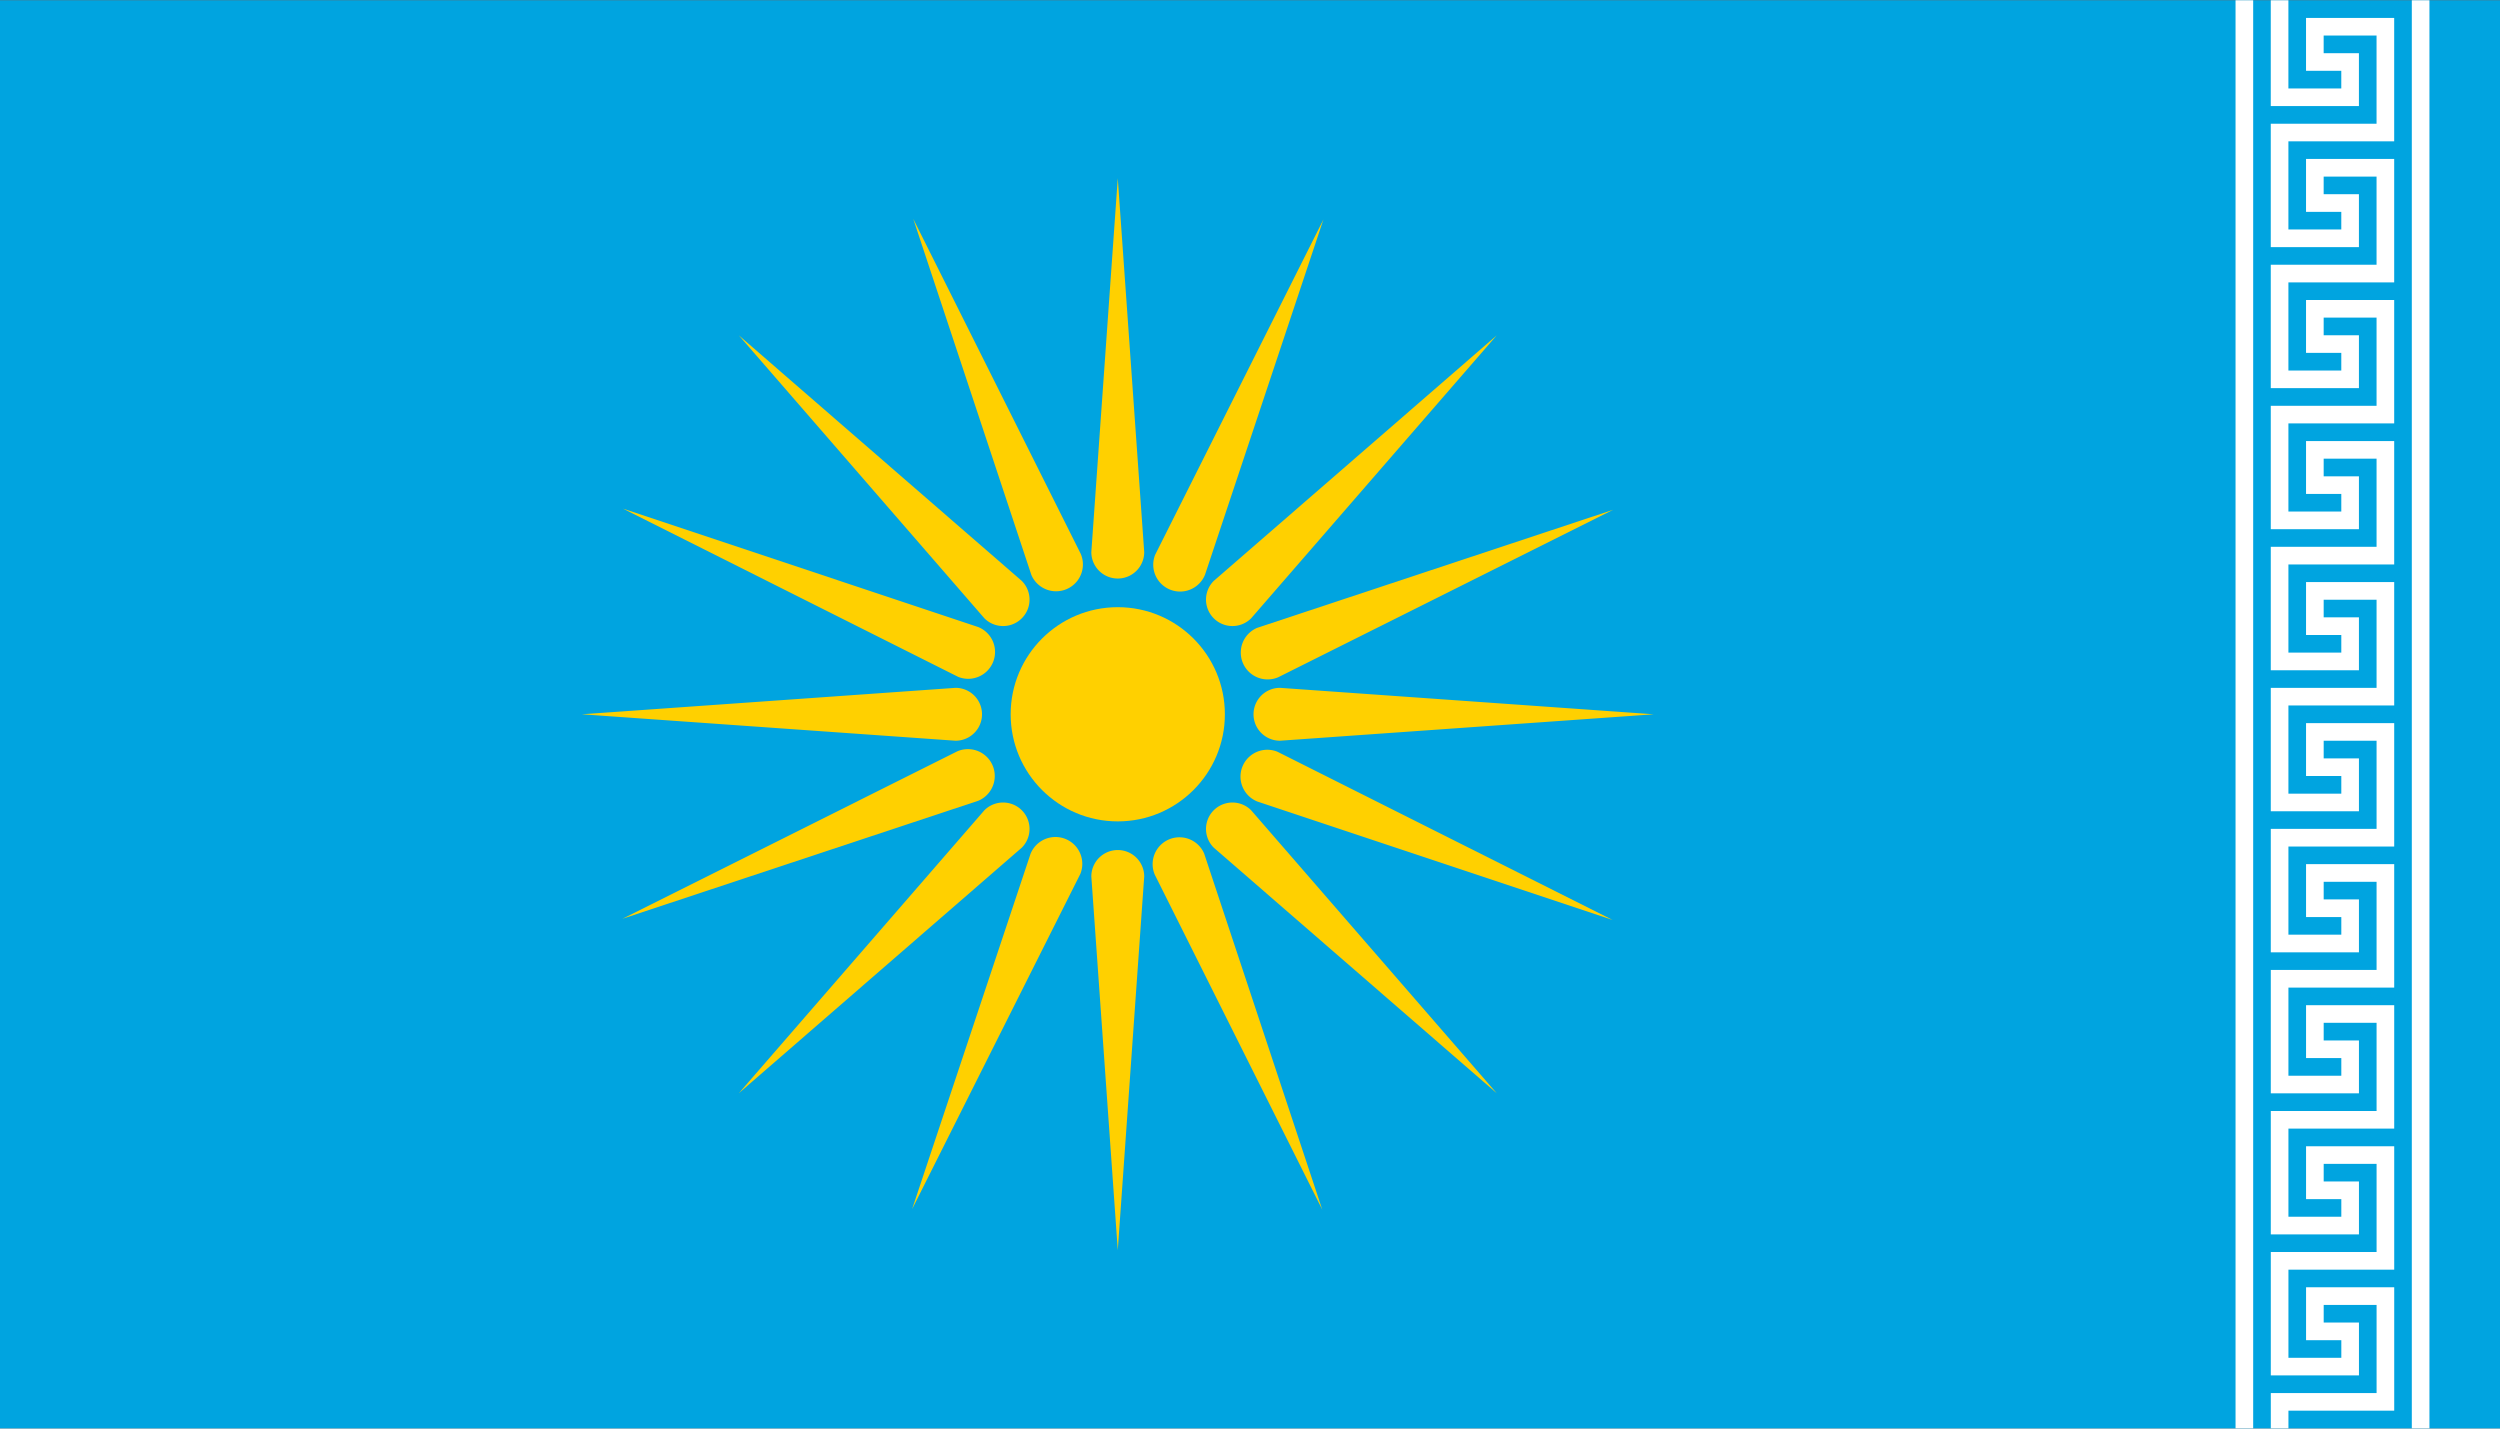
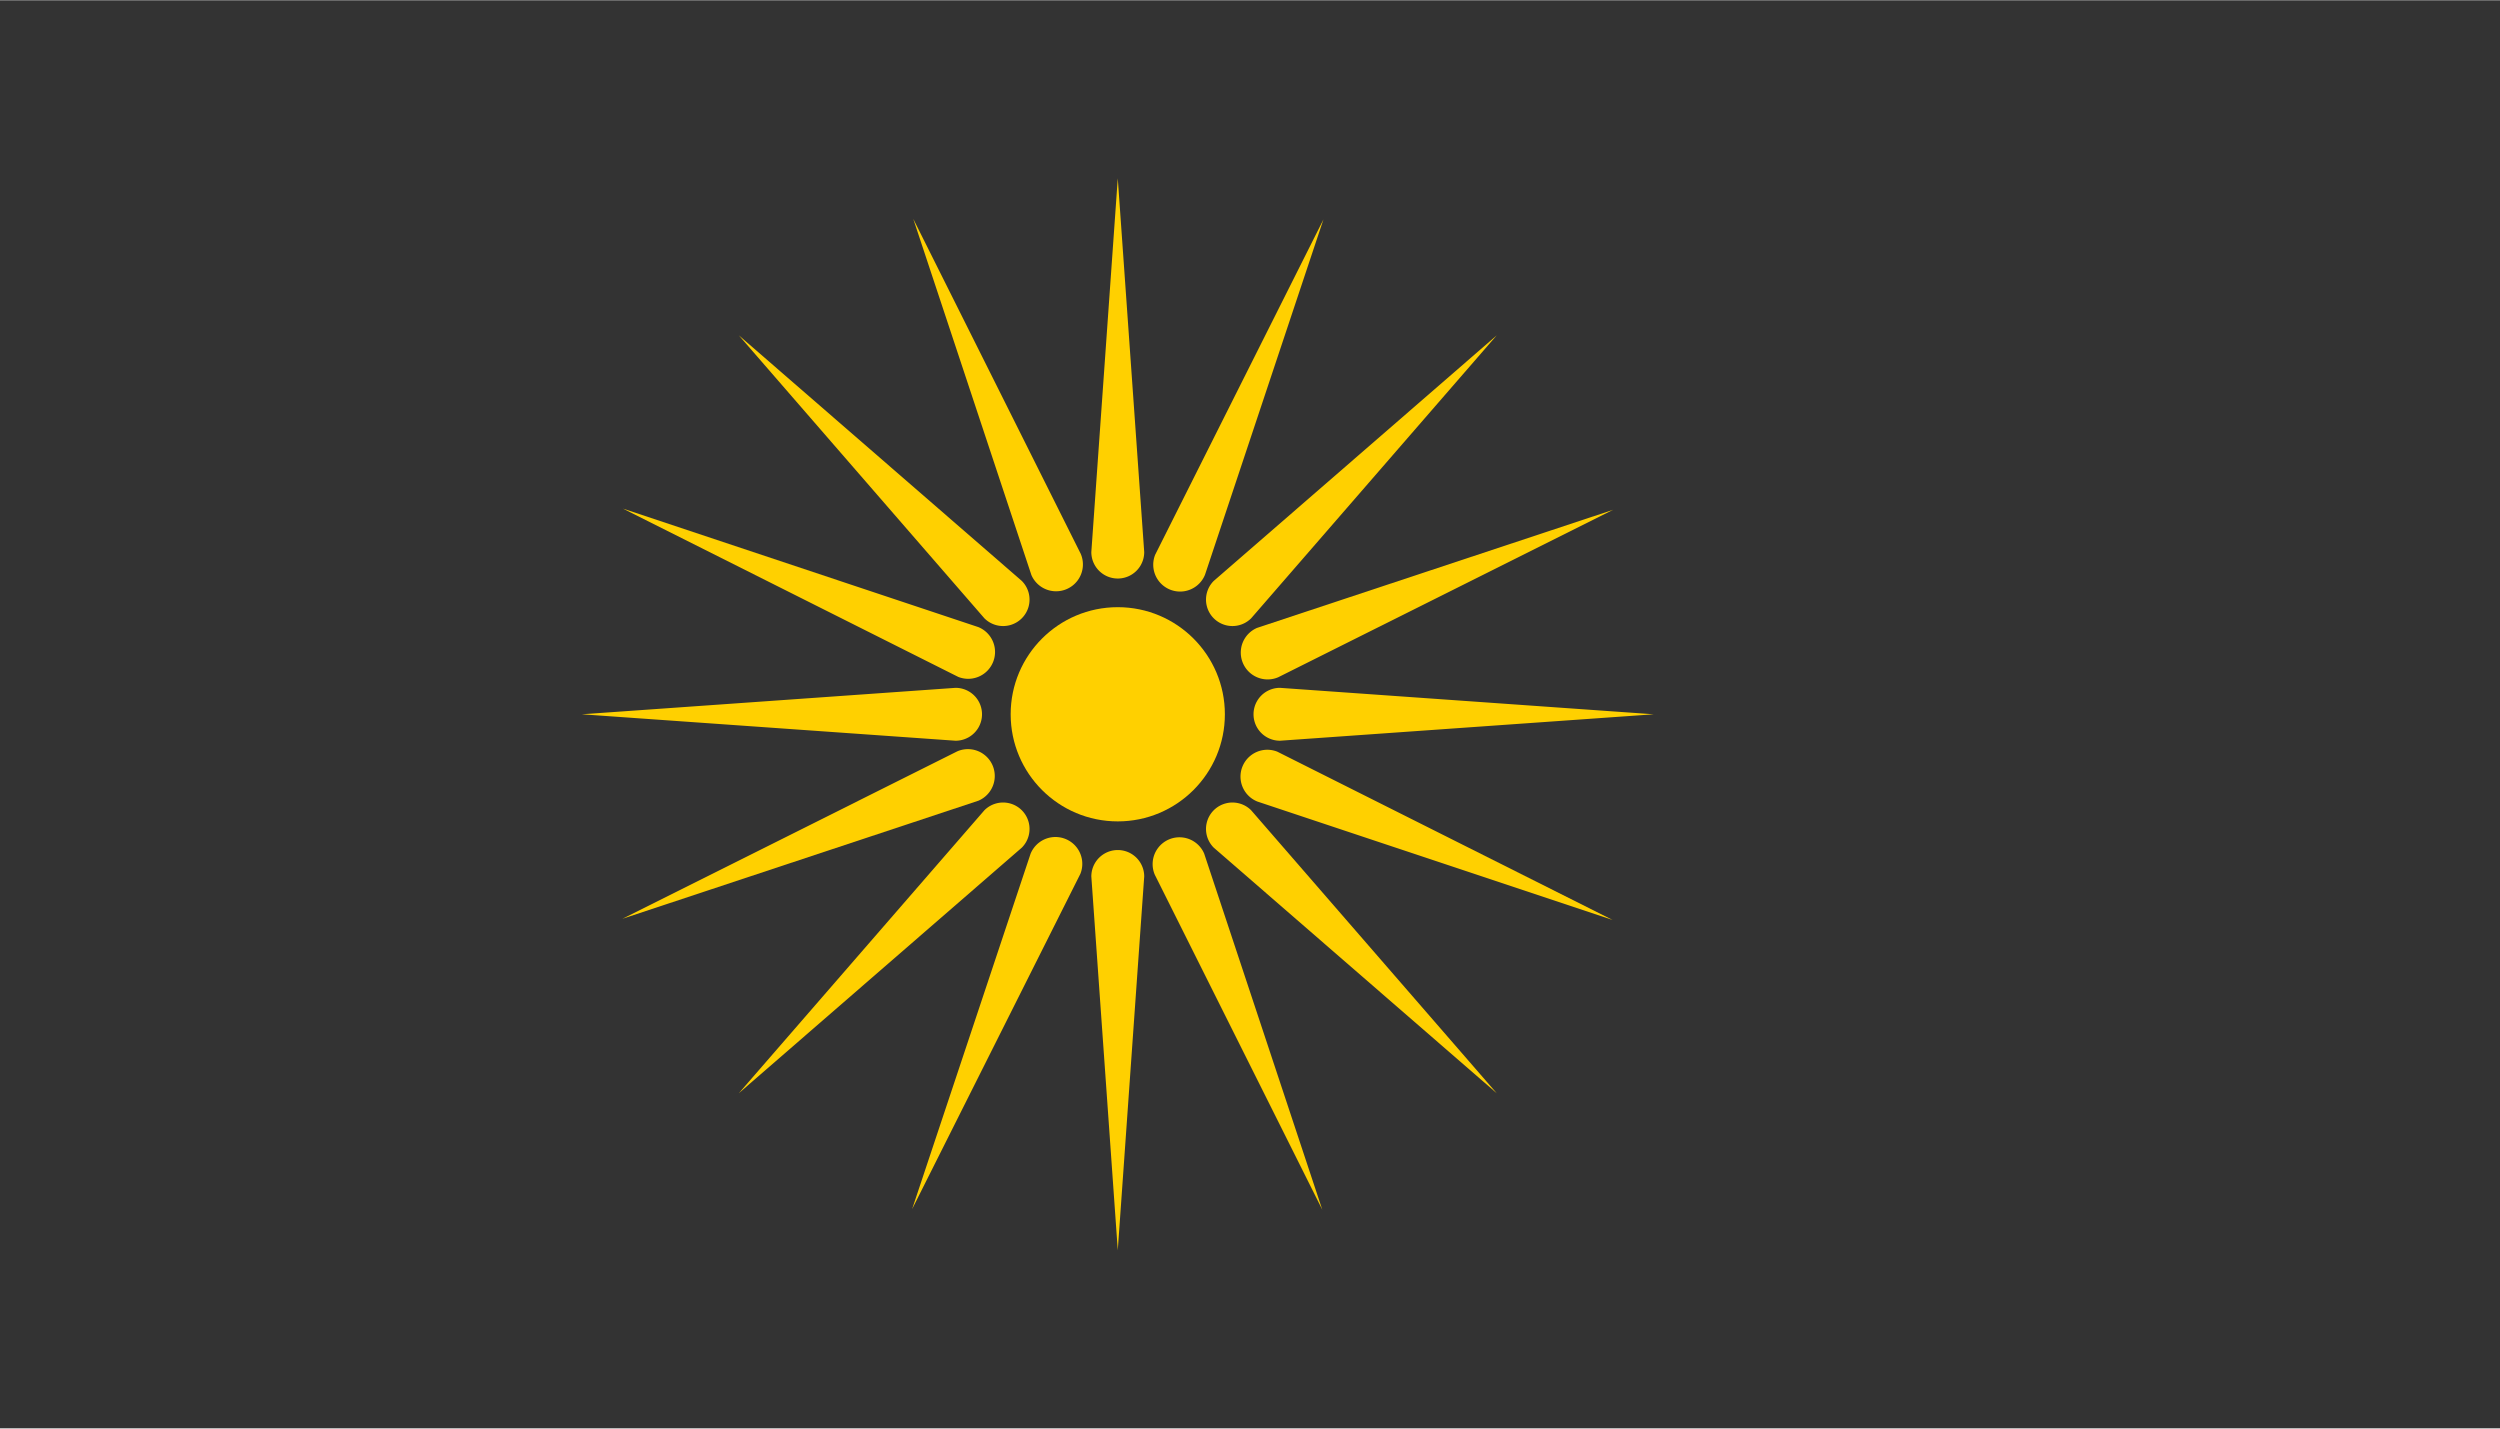
<svg xmlns="http://www.w3.org/2000/svg" xmlns:xlink="http://www.w3.org/1999/xlink" fill="#ffd000" height="520" viewBox="-63.4 -40.5 141.8 81" width="910">
  <rect x="-63.4" y="-40.5" width="141.8" height="81" fill="#333333" stroke="none" />
-   <path d="m-63.4-40.5h141.8v81h-141.8z" fill="#00a4e0" />
-   <path d="m63.9-40.5v81m2 0v-1.5h6v-6h-4v2h2v2h-4v-6h6v-6h-4v2h2v2h-4v-6h6v-6h-4v2h2v2h-4v-6h6v-6h-4v2h2v2h-4v-6h6v-6h-4v2h2v2h-4v-6h6v-6h-4v2h2v2h-4v-6h6v-6h-4v2h2v2h-4v-6h6v-6h-4v2h2v2h-4v-6h6v-6h-4v2h2v2h-4v-6h6v-6h-4v2h2v2h-4v-5.5m8 0v81" fill="none" stroke="#fff" />
  <circle r="6.075" />
  <g id="a">
    <g id="b">
      <g id="c">
        <path d="m-1.5 9.2a1.5 1.5 188.2 1 1 3 0l-1.5 21.2zm3.6-.1a1.5 1.5 188.2 1 1 2.8-1.2l6.7 20.2z" />
      </g>
      <use transform="matrix(.707 .707 -.707 .707 0 0)" xlink:href="#c" />
    </g>
    <use transform="rotate(90)" xlink:href="#b" />
  </g>
  <use transform="scale(-1)" xlink:href="#a" />
</svg>